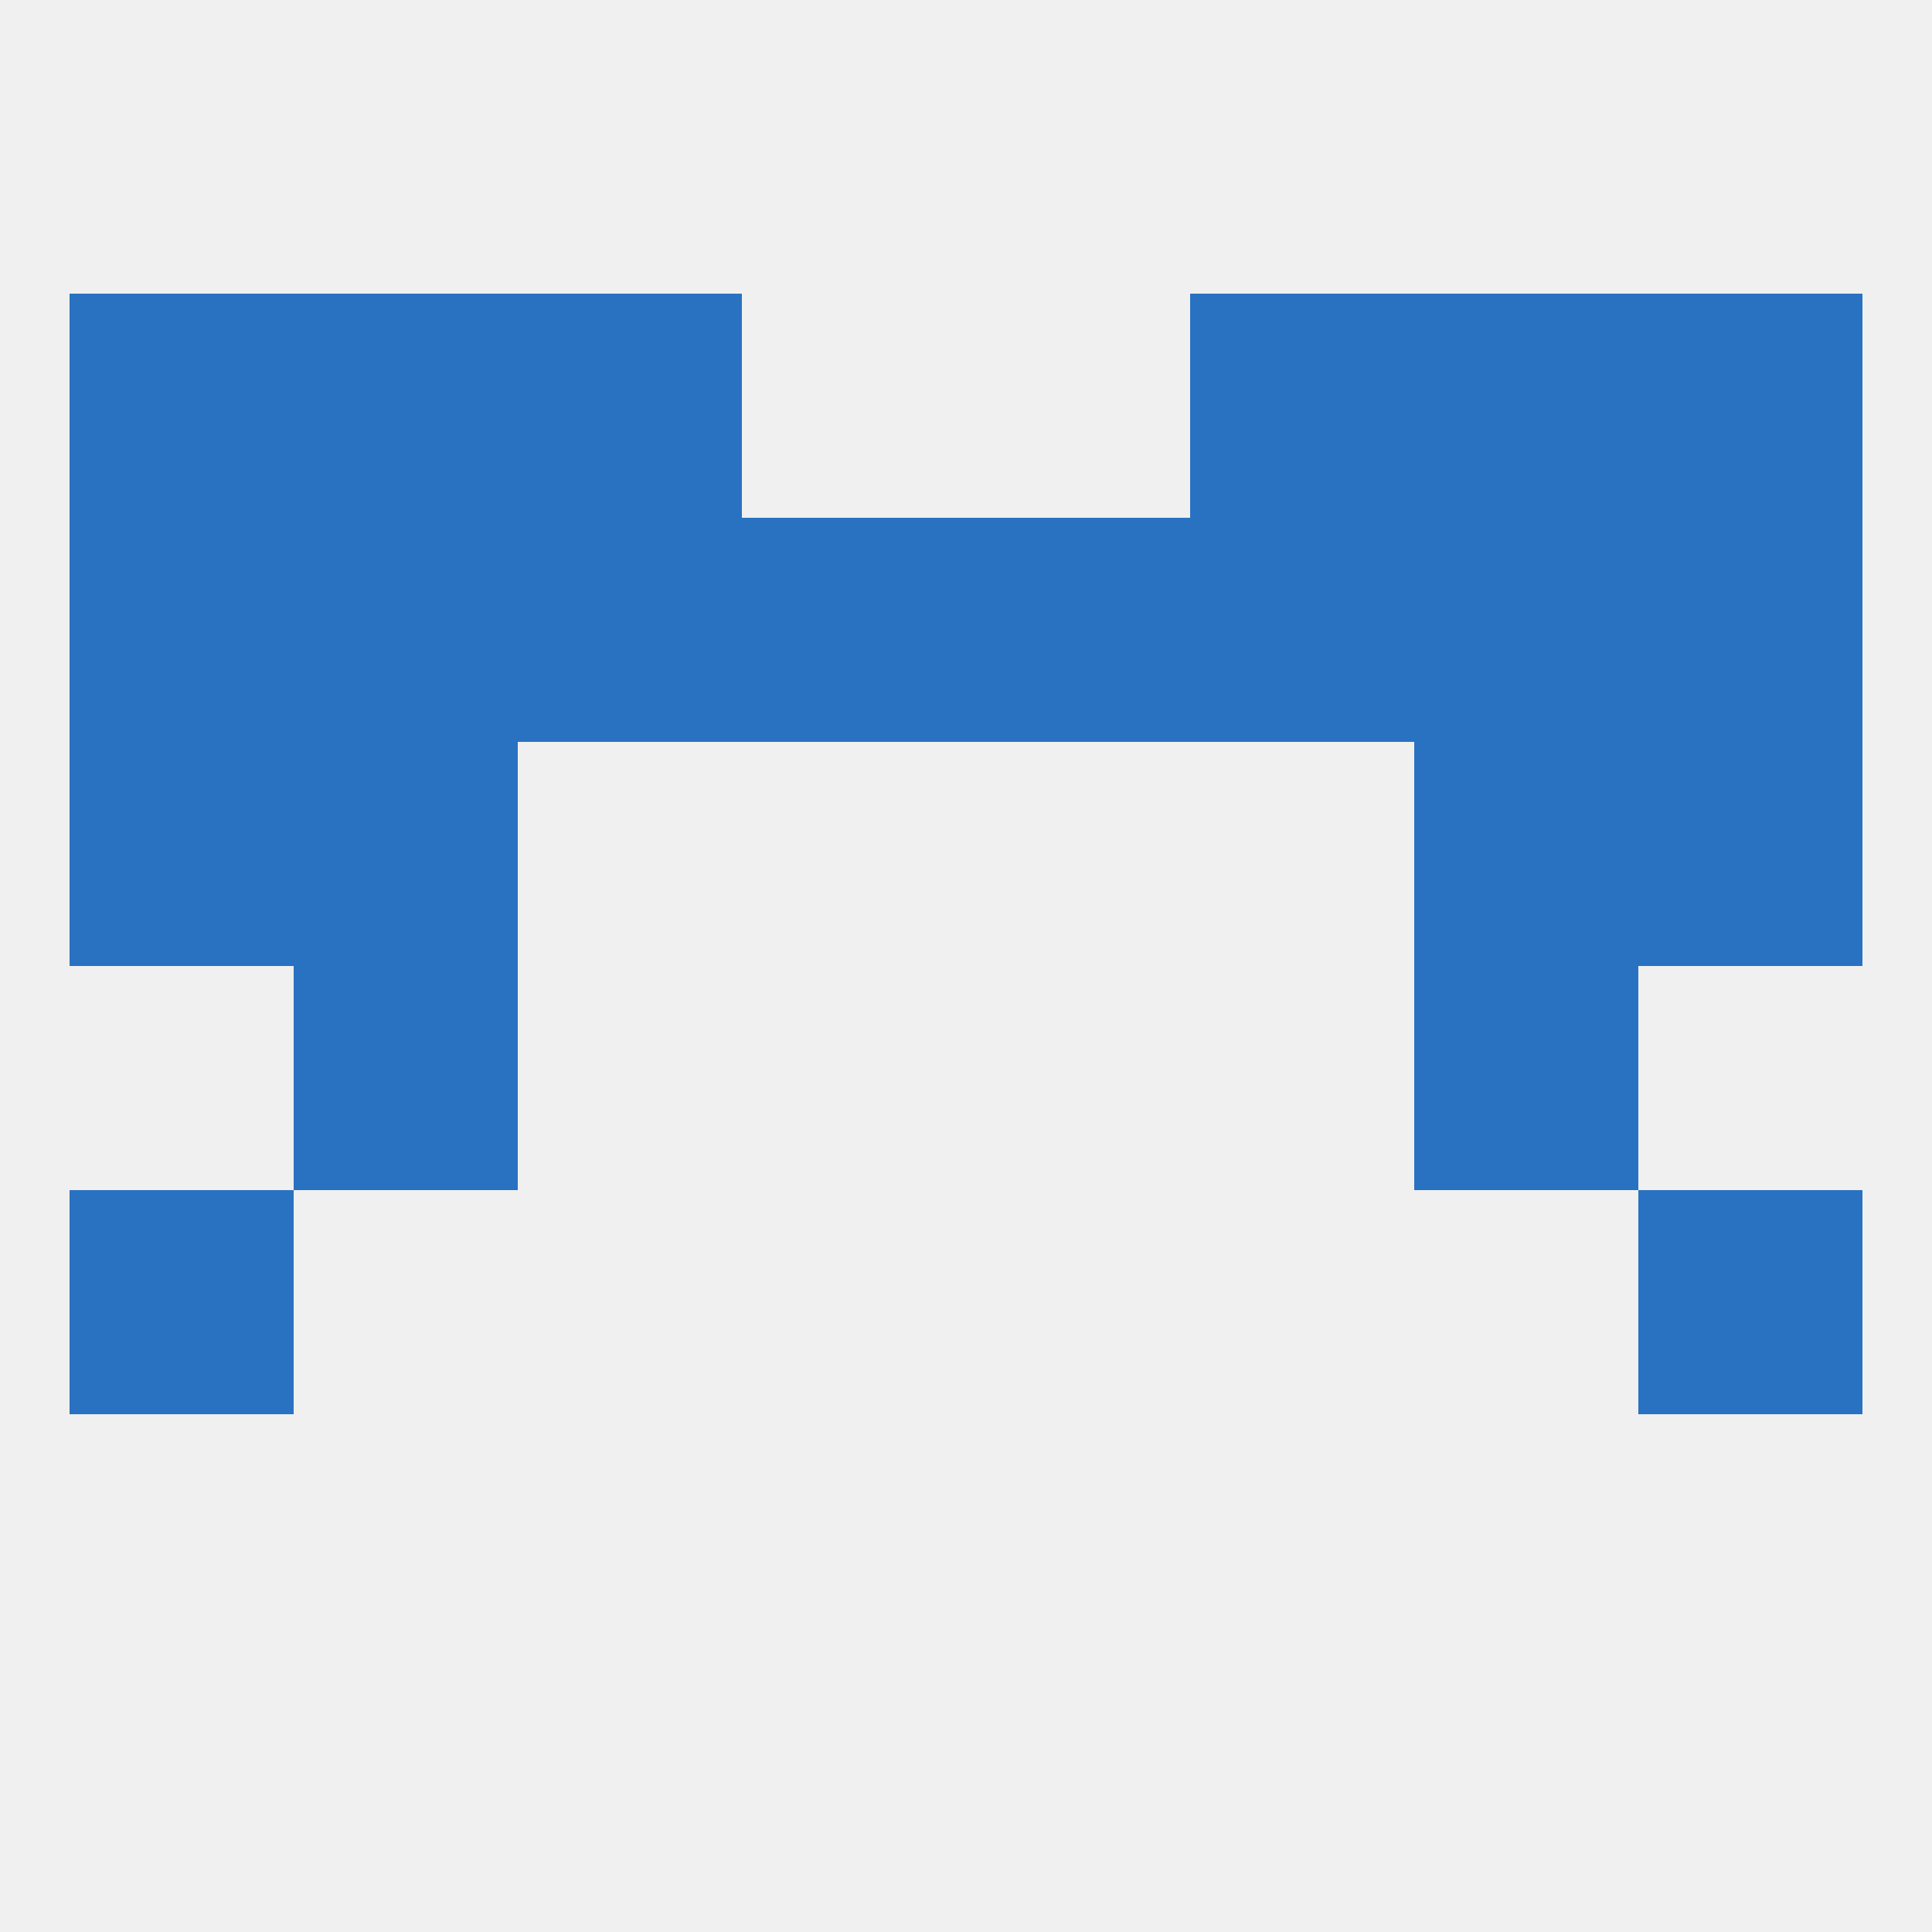
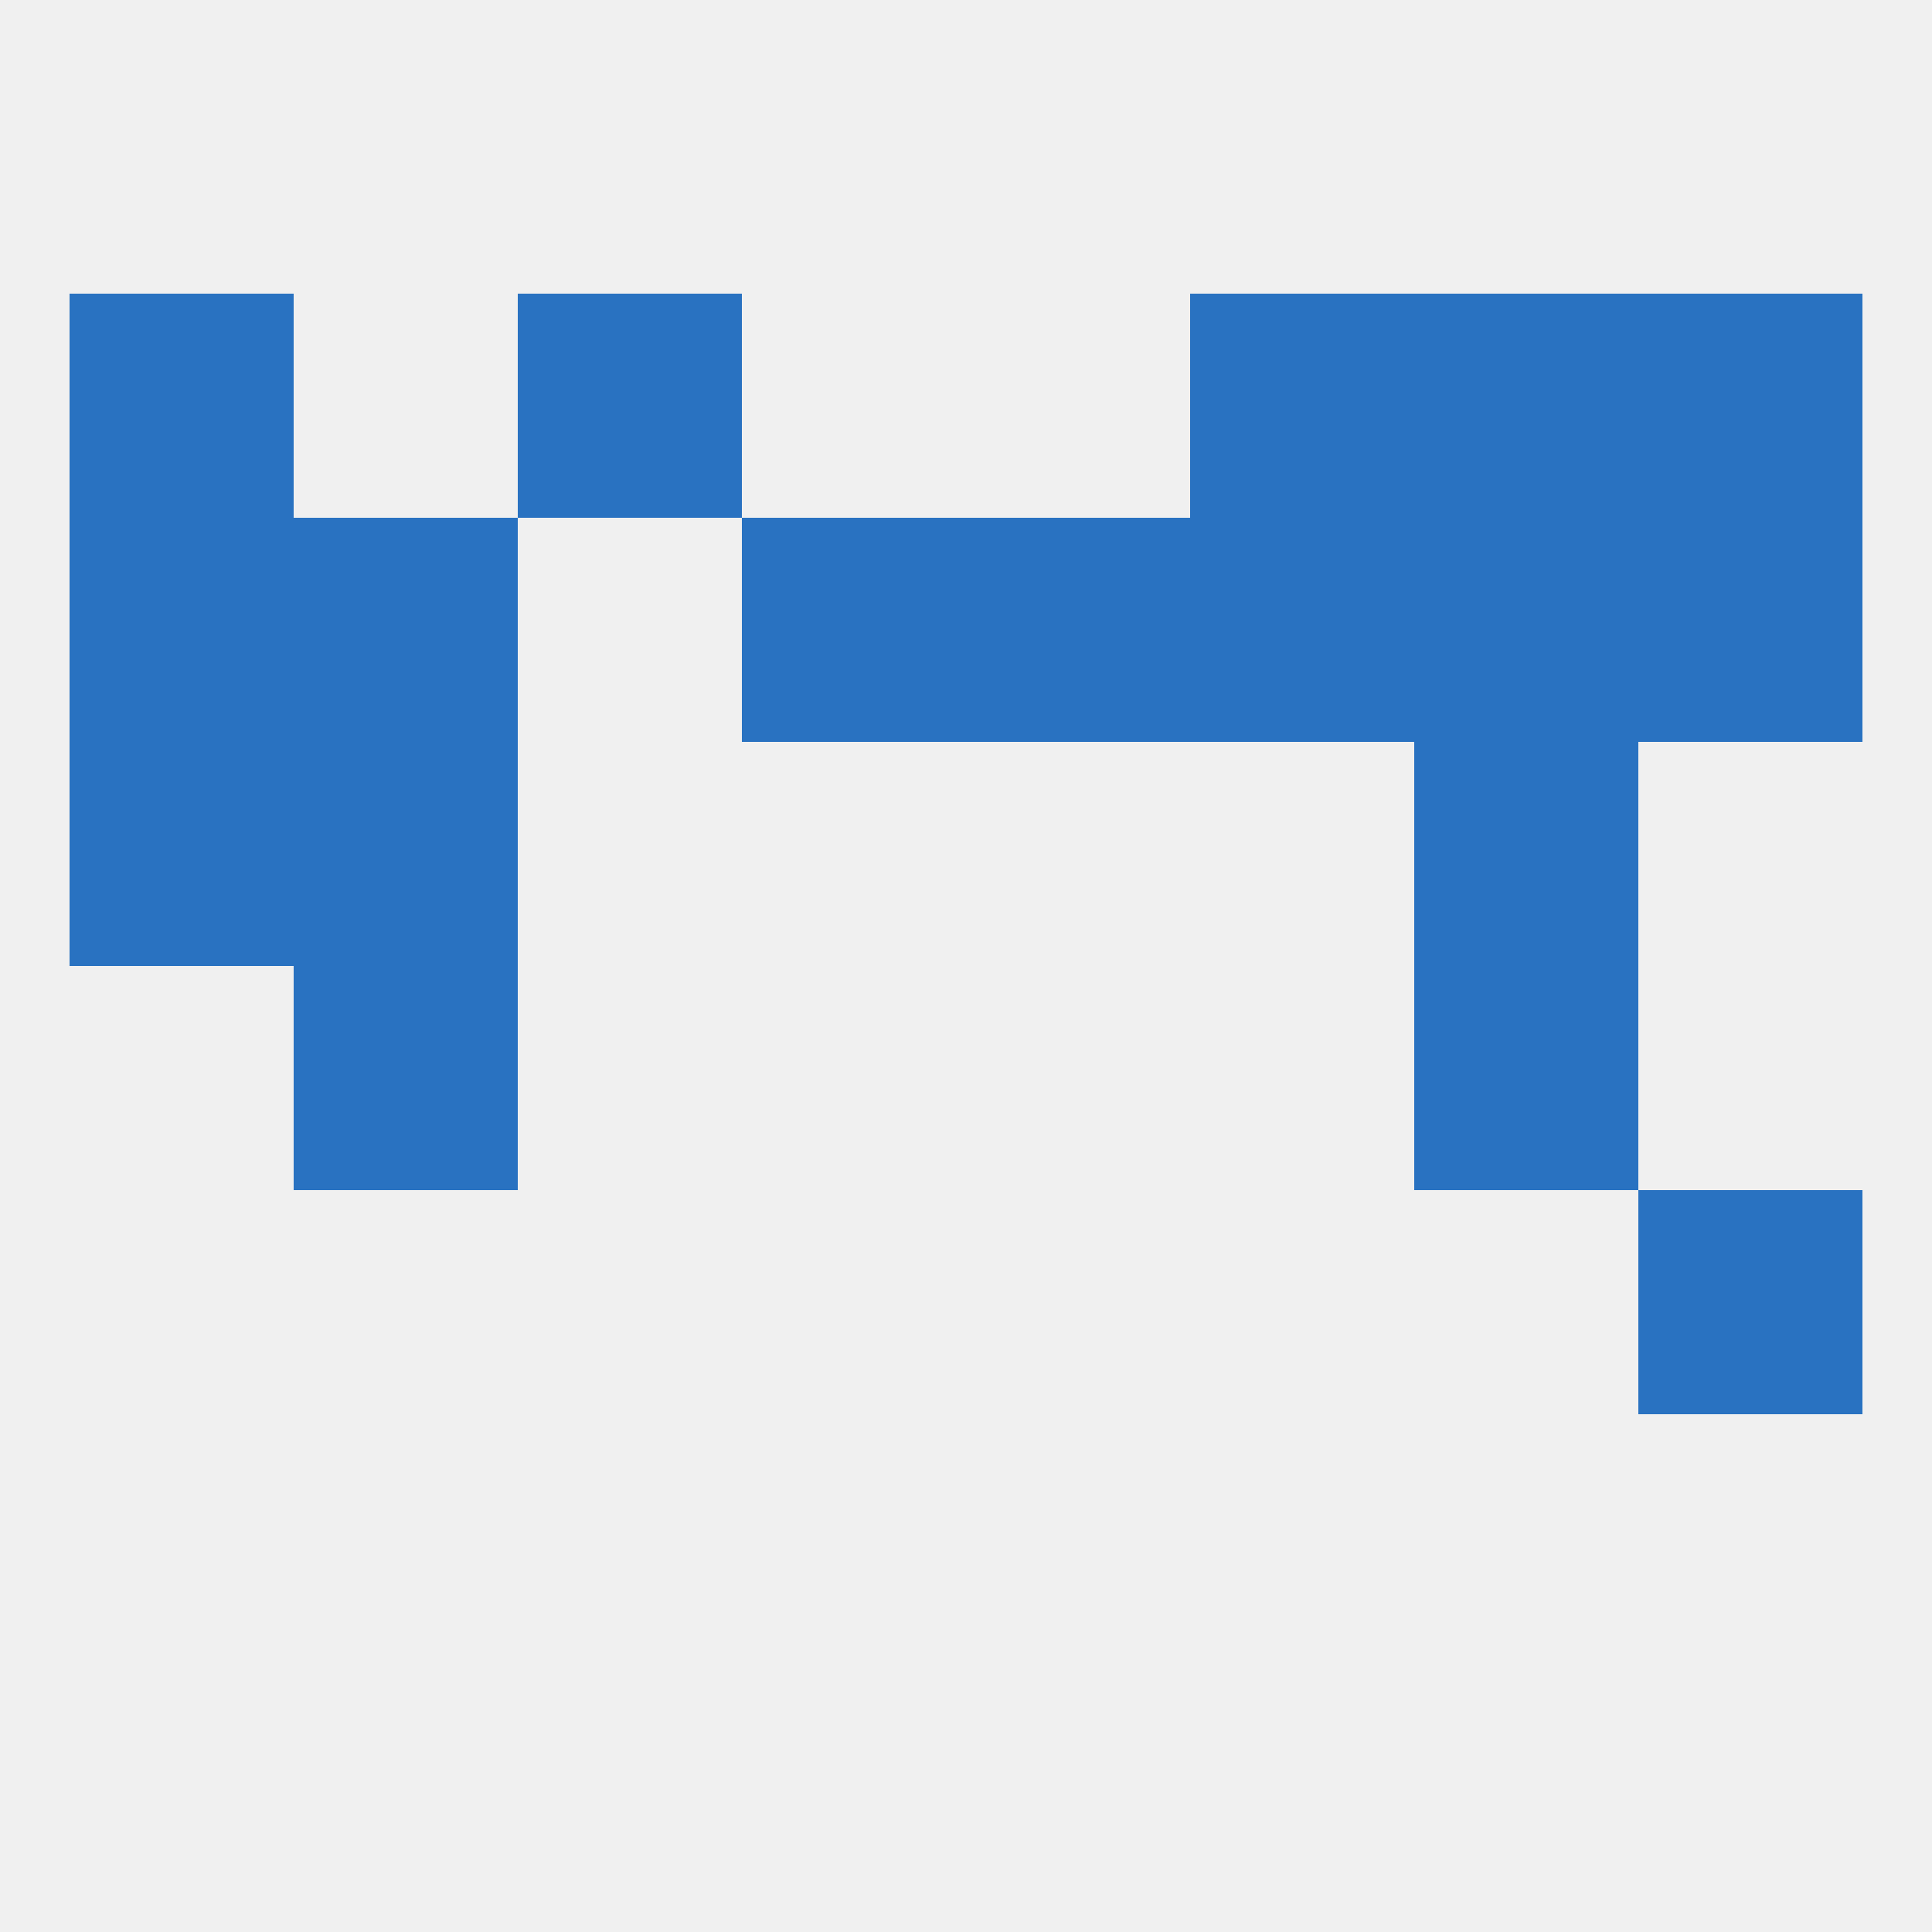
<svg xmlns="http://www.w3.org/2000/svg" version="1.1" baseprofile="full" width="250" height="250" viewBox="0 0 250 250">
  <rect width="100%" height="100%" fill="rgba(240,240,240,255)" />
-   <rect x="9" y="154" width="29" height="29" fill="rgba(41,114,193,255)" />
  <rect x="212" y="154" width="29" height="29" fill="rgba(41,114,193,255)" />
  <rect x="38" y="125" width="29" height="29" fill="rgba(41,114,193,255)" />
  <rect x="183" y="125" width="29" height="29" fill="rgba(41,114,193,255)" />
  <rect x="9" y="96" width="29" height="29" fill="rgba(41,114,193,255)" />
-   <rect x="212" y="96" width="29" height="29" fill="rgba(41,114,193,255)" />
  <rect x="38" y="96" width="29" height="29" fill="rgba(41,114,193,255)" />
  <rect x="183" y="96" width="29" height="29" fill="rgba(41,114,193,255)" />
  <rect x="96" y="67" width="29" height="29" fill="rgba(41,114,193,255)" />
  <rect x="125" y="67" width="29" height="29" fill="rgba(41,114,193,255)" />
-   <rect x="67" y="67" width="29" height="29" fill="rgba(41,114,193,255)" />
  <rect x="154" y="67" width="29" height="29" fill="rgba(41,114,193,255)" />
  <rect x="38" y="67" width="29" height="29" fill="rgba(41,114,193,255)" />
  <rect x="183" y="67" width="29" height="29" fill="rgba(41,114,193,255)" />
  <rect x="9" y="67" width="29" height="29" fill="rgba(41,114,193,255)" />
  <rect x="212" y="67" width="29" height="29" fill="rgba(41,114,193,255)" />
  <rect x="9" y="38" width="29" height="29" fill="rgba(41,114,193,255)" />
  <rect x="212" y="38" width="29" height="29" fill="rgba(41,114,193,255)" />
-   <rect x="38" y="38" width="29" height="29" fill="rgba(41,114,193,255)" />
  <rect x="183" y="38" width="29" height="29" fill="rgba(41,114,193,255)" />
  <rect x="67" y="38" width="29" height="29" fill="rgba(41,114,193,255)" />
  <rect x="154" y="38" width="29" height="29" fill="rgba(41,114,193,255)" />
</svg>